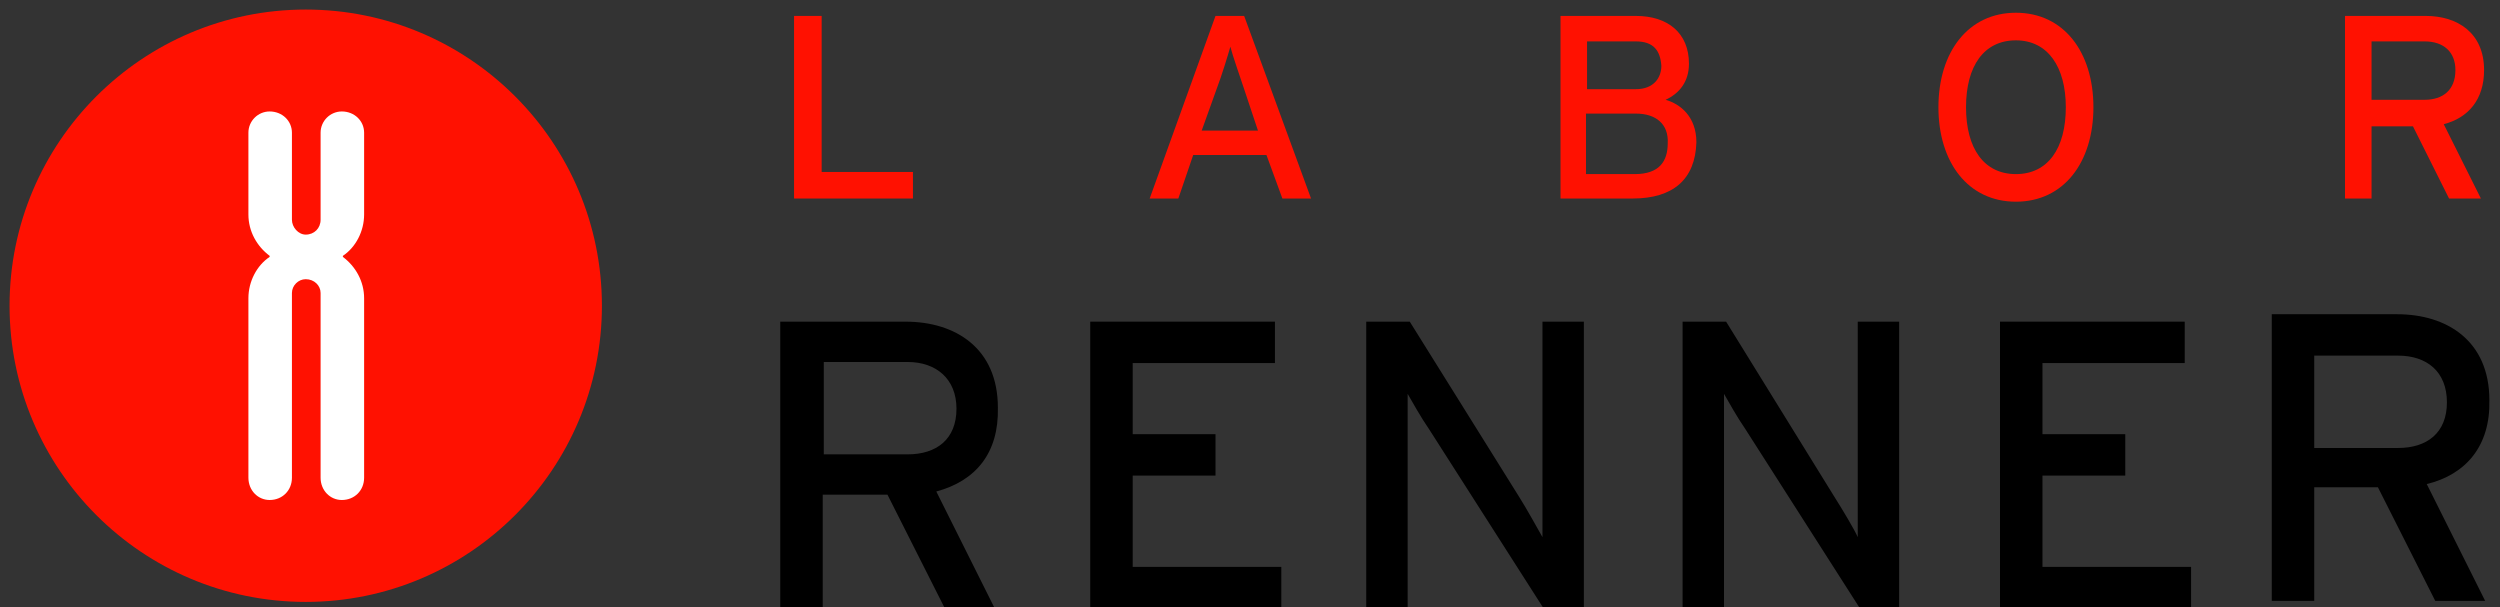
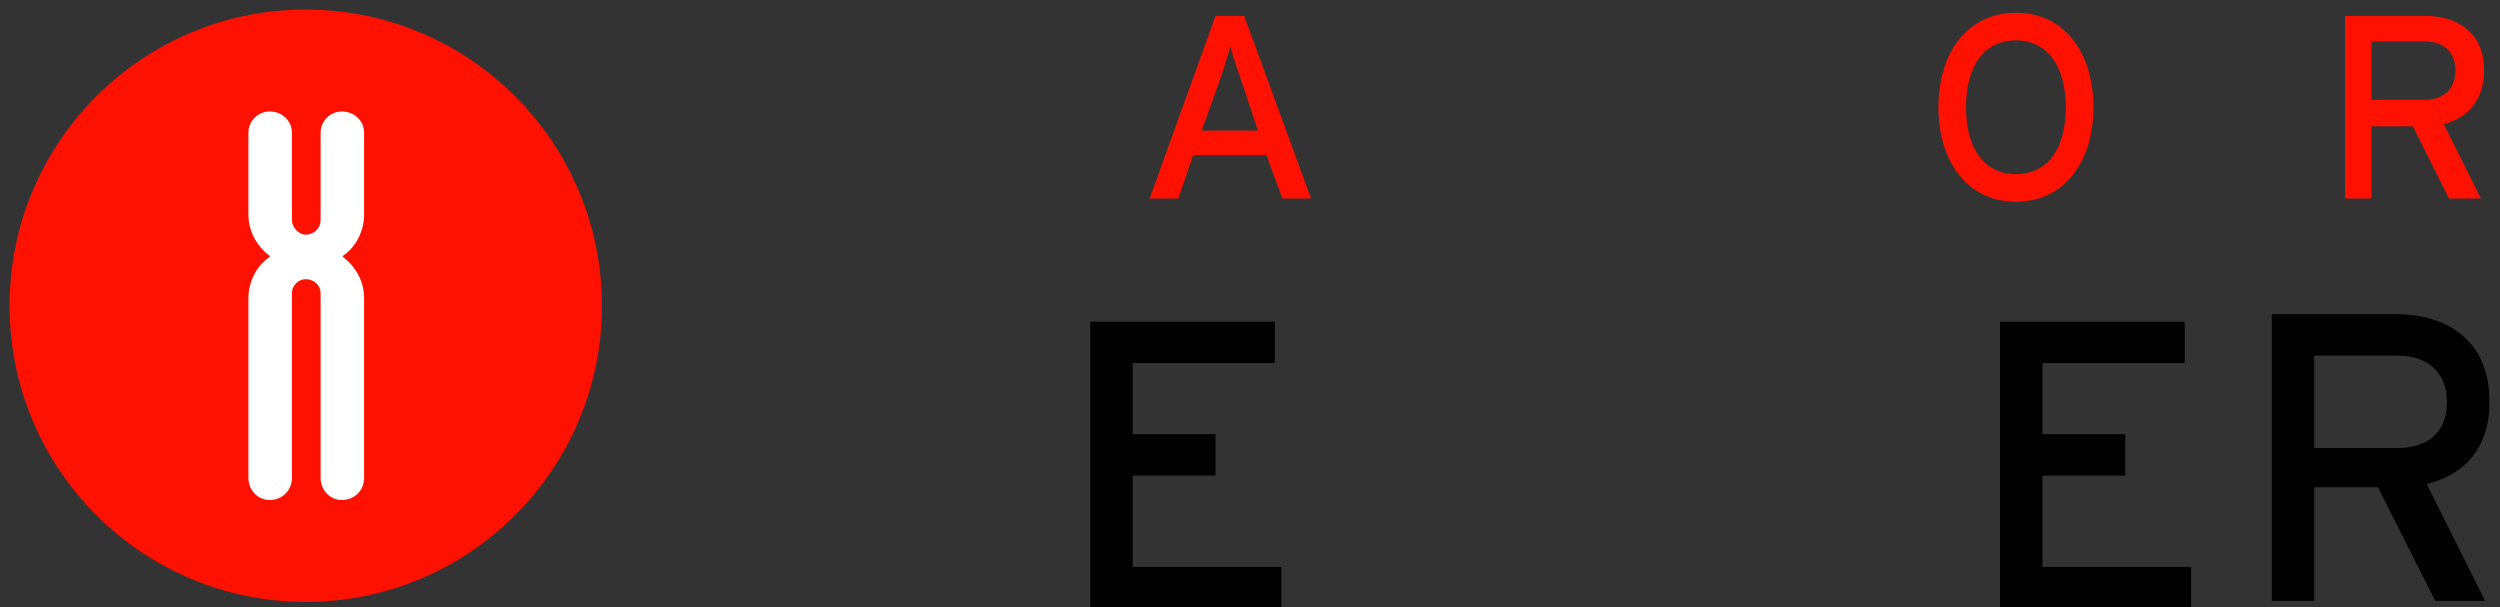
<svg xmlns="http://www.w3.org/2000/svg" xmlns:xlink="http://www.w3.org/1999/xlink" version="1.1" id="Ebene_1" x="0px" y="0px" viewBox="0 0 235.5 57.2" style="enable-background:new 0 0 235.5 57.2;" xml:space="preserve">
  <rect x="0" y="0" width="235.5" height="57.2" fill="#333333" stroke="none" />
  <style type="text/css">
	.st0{fill:#FF1101;}
	.st1{clip-path:url(#SVGID_00000158000248094011622660000013707307643940828332_);fill:#FF1101;}
	.st2{clip-path:url(#SVGID_00000158000248094011622660000013707307643940828332_);}
	.st3{clip-path:url(#SVGID_00000053543746155048239750000009571571689978405260_);}
	.st4{clip-path:url(#SVGID_00000094615921029603815000000010223569853843582345_);}
	.st5{clip-path:url(#SVGID_00000094615921029603815000000010223569853843582345_);fill:#FF1101;}
	.st6{clip-path:url(#SVGID_00000094615921029603815000000010223569853843582345_);fill:#FFFFFF;}
</style>
-   <polygon class="st0" points="74.8,18.7 74.8,1.5 77.4,1.5 77.4,16.2 86,16.2 86,18.7 " />
  <g>
    <defs>
      <rect id="SVGID_1_" x="1.3" y="1.2" width="233.7" height="56.1" />
    </defs>
    <clipPath id="SVGID_00000045617377833202740610000001708117737333113021_">
      <use xlink:href="#SVGID_1_" style="overflow:visible;" />
    </clipPath>
-     <path style="clip-path:url(#SVGID_00000045617377833202740610000001708117737333113021_);fill:#FF1101;" d="M117.2,8.4   c-0.4-1.2-1.1-3.2-1.3-4c-0.2,0.7-0.8,2.7-1.3,4l-1.4,3.9h5.3L117.2,8.4z M120.8,18.7l-1.5-4.1h-6.9l-1.4,4.1h-2.7l6.2-17.2h2.7   l6.3,17.2H120.8z" />
-     <path style="clip-path:url(#SVGID_00000045617377833202740610000001708117737333113021_);fill:#FF1101;" d="M154.1,10.7h-4.7v5.7   h4.6c2.3,0,3.1-1.2,3.1-2.9C157.2,11.7,156,10.7,154.1,10.7 M154.1,3.9h-4.6v4.5h4.6c1.7,0,2.4-1.1,2.4-2.2   C156.4,4.8,155.8,3.9,154.1,3.9 M153.8,18.7H147V1.5h7.1c3,0,5,1.6,5,4.5c0,1.7-0.9,2.8-2.2,3.4c1.4,0.4,2.9,1.6,2.9,4   C159.7,16.9,157.6,18.7,153.8,18.7" />
+     <path style="clip-path:url(#SVGID_00000045617377833202740610000001708117737333113021_);fill:#FF1101;" d="M117.2,8.4   c-0.4-1.2-1.1-3.2-1.3-4c-0.2,0.7-0.8,2.7-1.3,4l-1.4,3.9h5.3L117.2,8.4z M120.8,18.7l-1.5-4.1h-6.9l-1.4,4.1h-2.7l6.2-17.2h2.7   l6.3,17.2H120.8" />
    <path style="clip-path:url(#SVGID_00000045617377833202740610000001708117737333113021_);fill:#FF1101;" d="M189.9,3.8   c-3,0-4.7,2.4-4.7,6.3c0,3.9,1.7,6.3,4.7,6.3c3,0,4.7-2.4,4.7-6.3C194.6,6.3,192.9,3.8,189.9,3.8 M189.9,19c-4.5,0-7.3-3.7-7.3-8.9   c0-5.2,2.8-8.9,7.3-8.9c4.5,0,7.3,3.7,7.3,8.9C197.2,15.3,194.4,19,189.9,19" />
    <path style="clip-path:url(#SVGID_00000045617377833202740610000001708117737333113021_);fill:#FF1101;" d="M228.4,3.9h-5v5.5h5   c1.7,0,2.9-0.9,2.9-2.8C231.3,4.9,230.2,3.9,228.4,3.9 M230.2,11.7l3.5,7h-3l-3.4-6.8h-3.9v6.8h-2.5V1.5h7.6c3,0,5.5,1.6,5.5,5.1   C234,9.4,232.5,11.1,230.2,11.7" />
-     <path style="clip-path:url(#SVGID_00000045617377833202740610000001708117737333113021_);" d="M85.5,34.1h-7.9v8.7h7.9   c2.7,0,4.6-1.4,4.6-4.3C90.1,35.7,88.2,34.1,85.5,34.1 M88.2,46.3l5.5,11h-4.7l-5.4-10.7h-6.1v10.7h-4v-27h11.8   c4.7,0,8.7,2.5,8.7,8.1C94.1,42.7,91.9,45.3,88.2,46.3" />
  </g>
  <polygon points="102.7,30.3 102.7,57.3 120.7,57.3 120.7,53.4 106.7,53.4 106.7,44.8 114.5,44.8 114.5,40.9 106.7,40.9 106.7,34.2   120.1,34.2 120.1,30.3 " />
  <g>
    <defs>
-       <rect id="SVGID_00000066488468192389203790000010439155378265329045_" x="1.3" y="1.2" width="233.7" height="56.1" />
-     </defs>
+       </defs>
    <clipPath id="SVGID_00000113333125083058665740000011303392371784136074_">
      <use xlink:href="#SVGID_00000066488468192389203790000010439155378265329045_" style="overflow:visible;" />
    </clipPath>
    <path style="clip-path:url(#SVGID_00000113333125083058665740000011303392371784136074_);" d="M145.4,57.3l-10.8-16.9   c-0.7-1-1.6-2.6-2-3.3c0,1,0,4.7,0,6.2v14h-3.9v-27h4.1l10.3,16.5c0.7,1.1,1.8,3.1,2.2,3.8c0-1,0-4.9,0-6.4V30.3h3.9v27H145.4z" />
    <path style="clip-path:url(#SVGID_00000113333125083058665740000011303392371784136074_);" d="M175.2,57.3l-10.8-16.9   c-0.7-1-1.6-2.6-2-3.3c0,1,0,4.7,0,6.2v14h-3.9v-27h4.1l10.2,16.5c0.7,1.1,1.9,3.1,2.2,3.8c0-1,0-4.9,0-6.4V30.3h3.9v27H175.2z" />
  </g>
  <polygon points="188.4,30.3 188.4,57.3 206.4,57.3 206.4,53.4 192.4,53.4 192.4,44.8 200.2,44.8 200.2,40.9 192.4,40.9 192.4,34.2   205.8,34.2 205.8,30.3 " />
  <g>
    <defs>
      <rect id="SVGID_00000105385944223237855000000012102495290391797906_" x="0.9" y="0.6" width="233.7" height="56.1" />
    </defs>
    <clipPath id="SVGID_00000078738465977825041910000015012469315522507450_">
      <use xlink:href="#SVGID_00000105385944223237855000000012102495290391797906_" style="overflow:visible;" />
    </clipPath>
    <path style="clip-path:url(#SVGID_00000078738465977825041910000015012469315522507450_);" d="M225.9,33.5H218v8.7h7.9   c2.7,0,4.6-1.4,4.6-4.3C230.5,35,228.6,33.5,225.9,33.5 M228.6,45.6l5.5,11h-4.7l-5.4-10.7H218v10.7h-4v-27h11.8   c4.7,0,8.7,2.5,8.7,8.1C234.6,42,232.3,44.7,228.6,45.6" />
    <path style="clip-path:url(#SVGID_00000078738465977825041910000015012469315522507450_);fill:#FF1101;" d="M28.8,0.9   C13.4,0.9,0.9,13.4,0.9,28.8s12.5,27.9,27.9,27.9c15.4,0,27.9-12.5,27.9-27.9S44.2,0.9,28.8,0.9" />
    <path style="clip-path:url(#SVGID_00000078738465977825041910000015012469315522507450_);fill:#FFFFFF;" d="M34.3,20.2   c0,1.6-0.8,3.1-2,3.9v0.1c1.2,0.9,2,2.3,2,3.9V45c0,1.2-0.9,2.1-2.1,2.1c-1.1,0-2-0.9-2-2.1V27.6c0-0.7-0.6-1.3-1.4-1.3   c-0.7,0-1.3,0.6-1.3,1.3V45c0,1.2-0.9,2.1-2.1,2.1c-1.1,0-2-0.9-2-2.1V28.1c0-1.6,0.8-3.1,2-3.9v-0.1c-1.2-0.9-2-2.3-2-3.9v-7.7   c0-1.1,0.9-2,2-2c1.2,0,2.1,0.9,2.1,2v8.2c0,0.7,0.6,1.4,1.3,1.4c0.8,0,1.4-0.6,1.4-1.4v-8.2c0-1.1,0.9-2,2-2c1.2,0,2.1,0.9,2.1,2   V20.2z" />
  </g>
</svg>